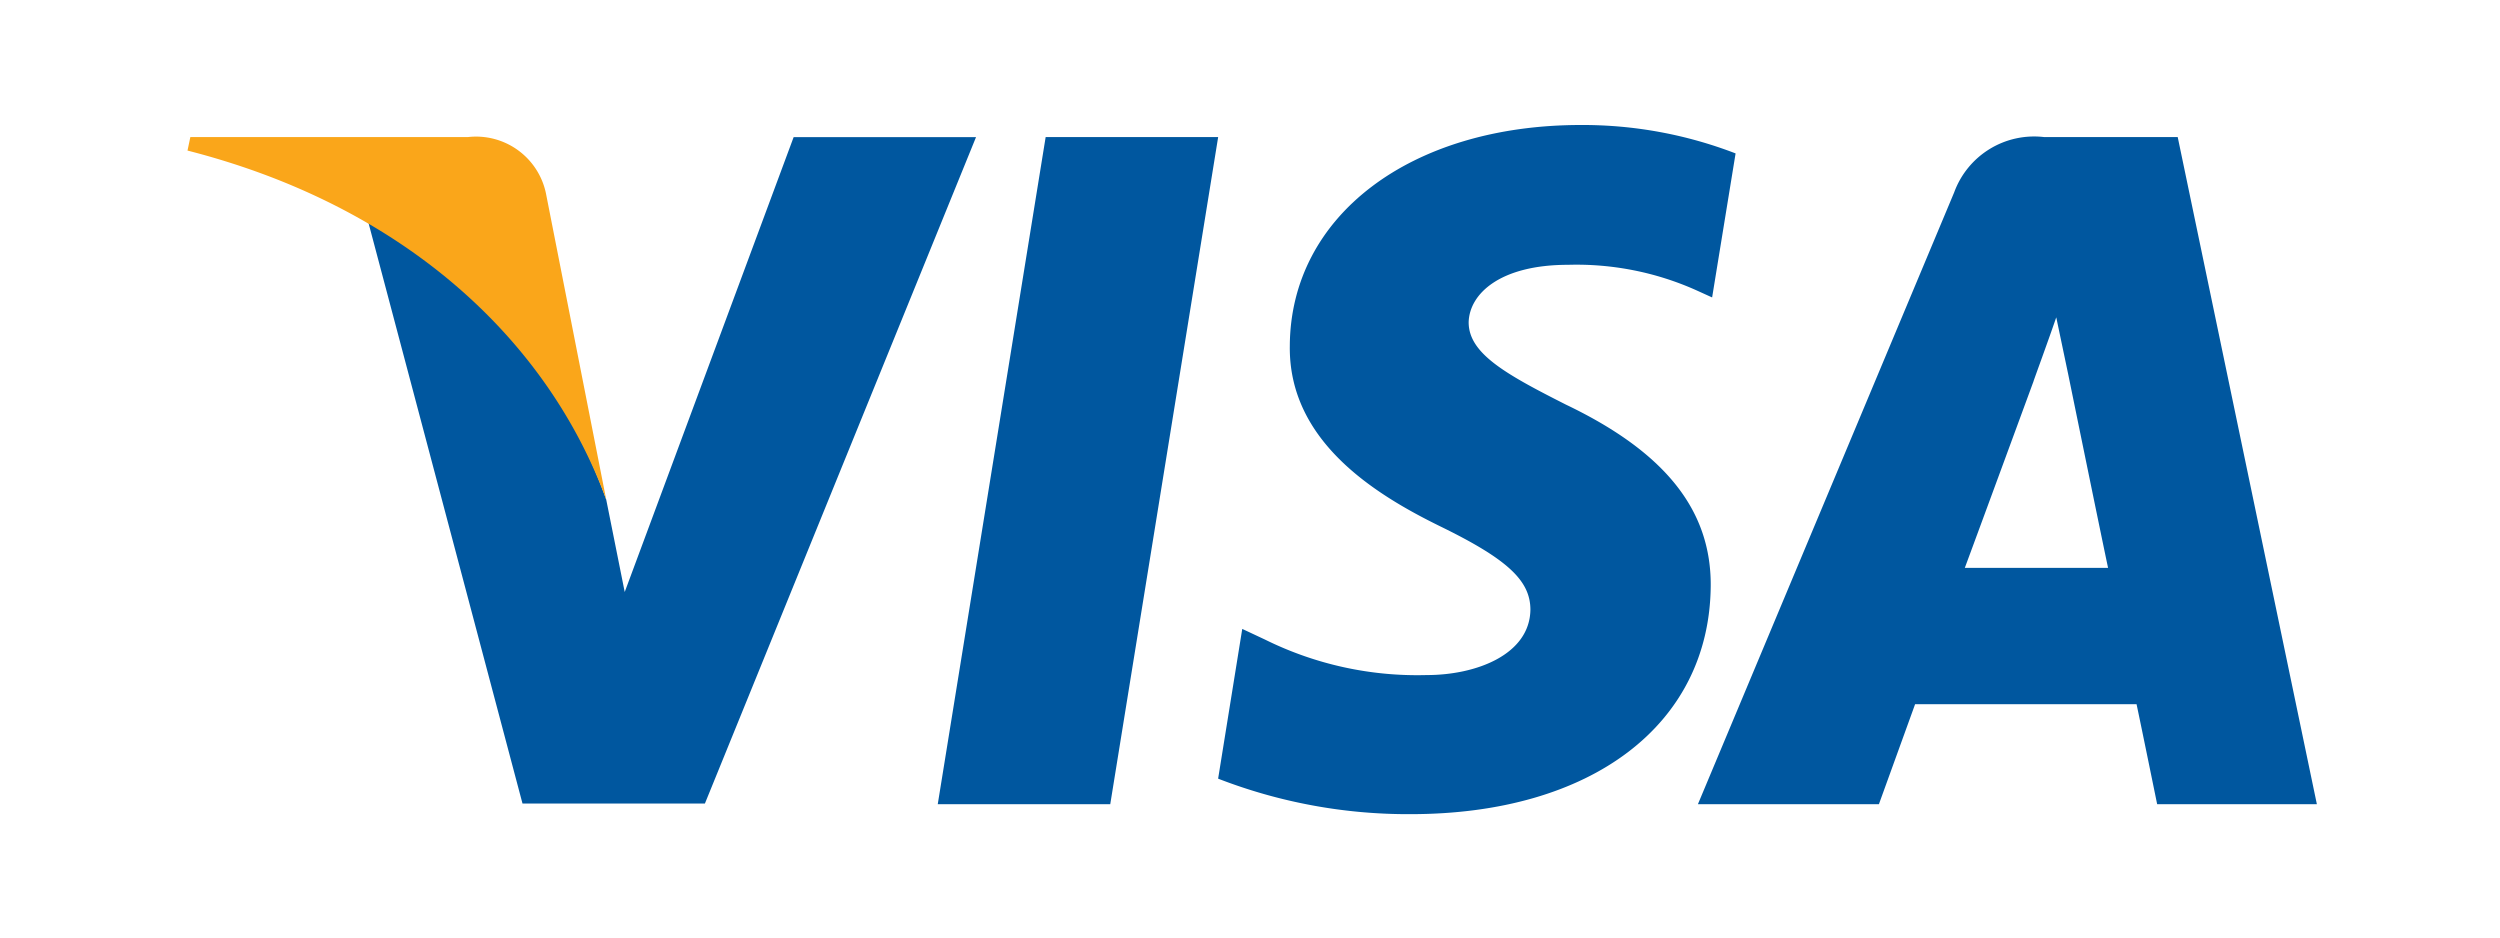
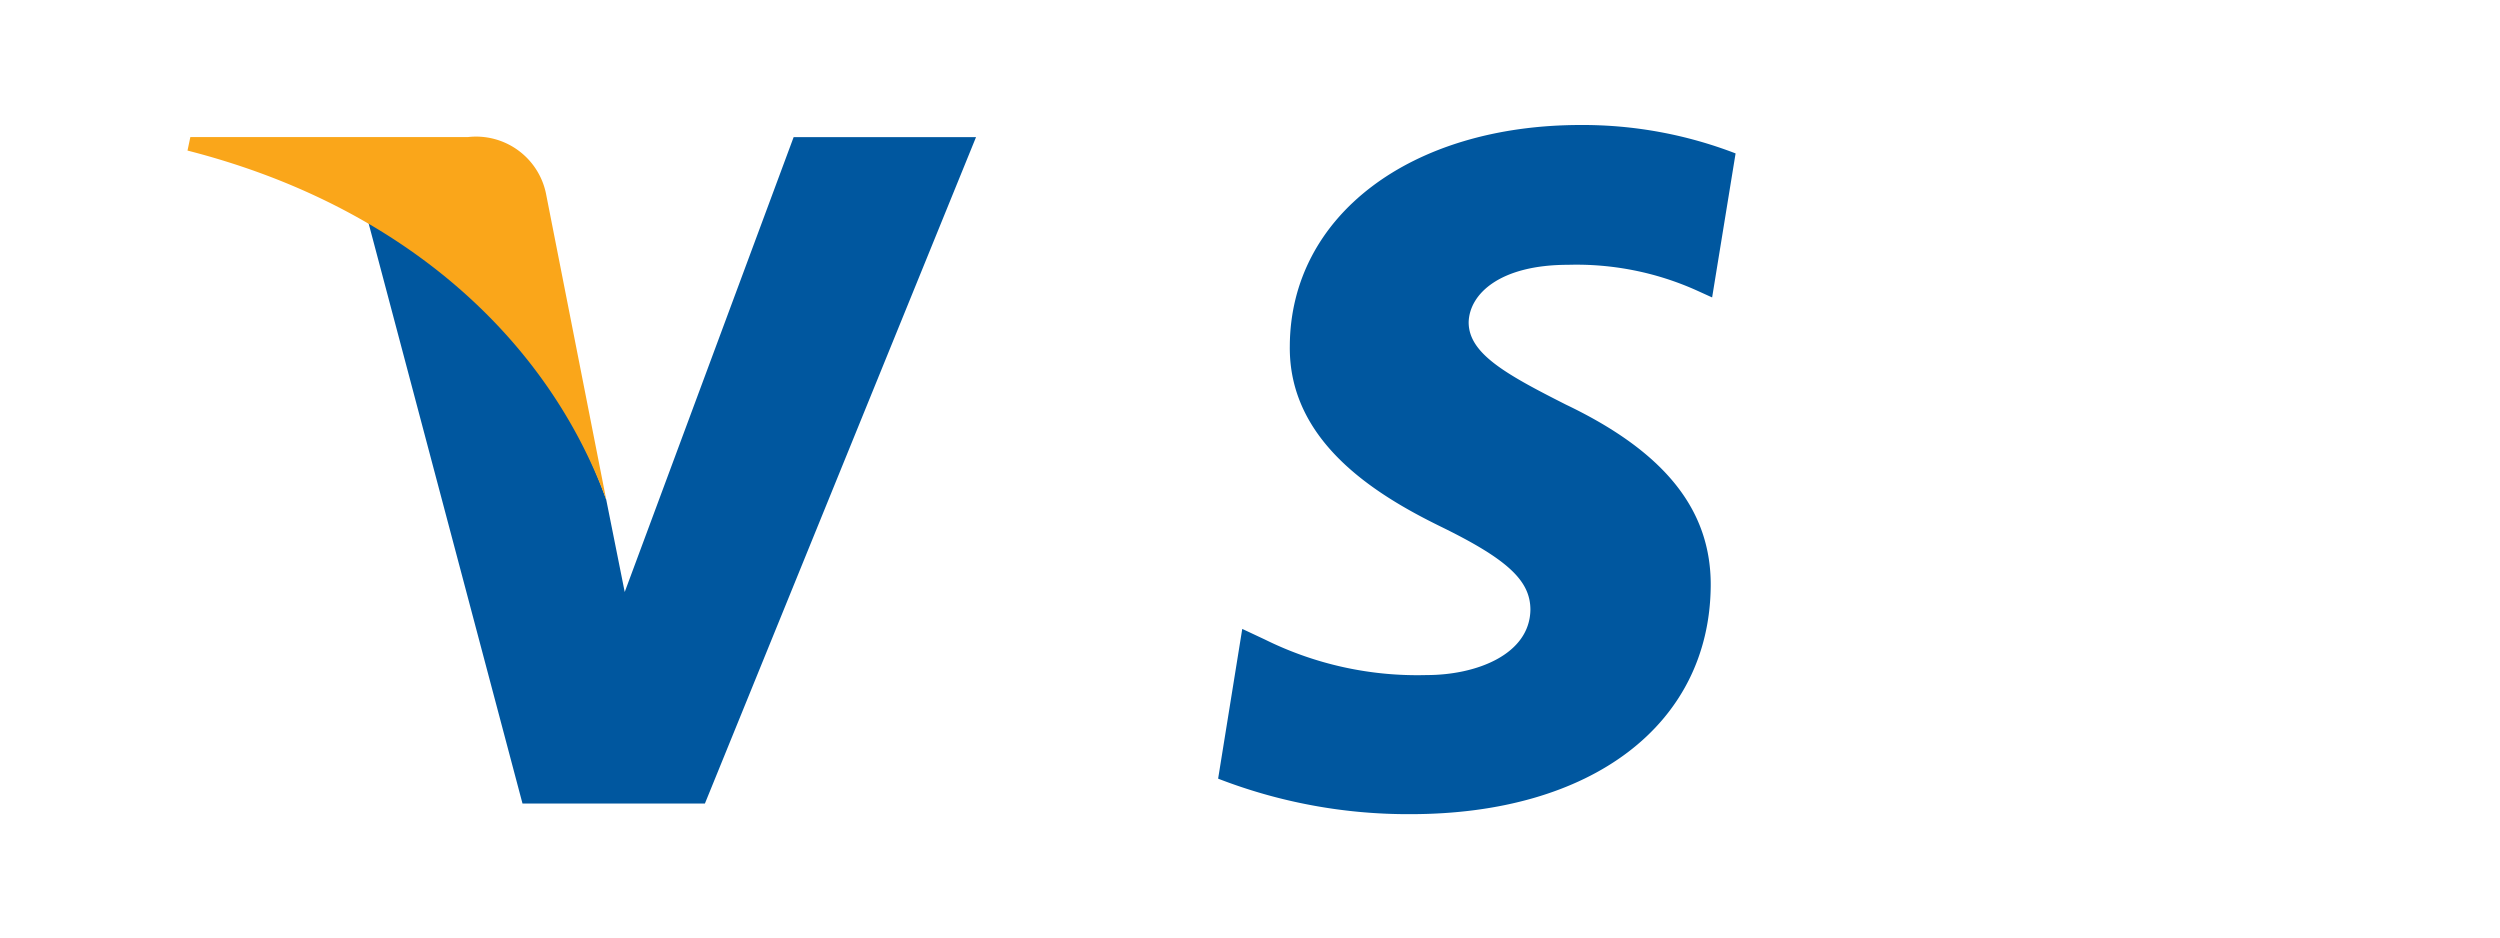
<svg xmlns="http://www.w3.org/2000/svg" width="80" height="30" viewBox="0 0 80 30">
  <defs>
    <clipPath id="b">
      <rect width="80" height="30" />
    </clipPath>
  </defs>
  <g id="a" clip-path="url(#b)">
    <g transform="translate(-75.166 -101.048)">
-       <path d="M439.027,132.075h-5.52l3.453-21.348h5.52Z" transform="translate(-328.333 -5.292)" fill="#00579f" />
      <path d="M581.737,105.957a13.6,13.6,0,0,0-4.951-.909c-5.451,0-9.29,2.907-9.313,7.063-.045,3.066,2.748,4.769,4.838,5.792,2.135,1.045,2.861,1.727,2.861,2.658-.022,1.43-1.726,2.089-3.315,2.089a10.986,10.986,0,0,1-5.179-1.136l-.727-.341-.772,4.792a16.8,16.8,0,0,0,6.156,1.136c5.792,0,9.563-2.862,9.607-7.291.022-2.43-1.453-4.292-4.633-5.814-1.931-.977-3.113-1.635-3.113-2.635.023-.909,1-1.839,3.179-1.839a9.379,9.379,0,0,1,4.112.817l.5.227.751-4.61Z" transform="translate(-451.033)" fill="#00579f" />
-       <path d="M799.062,124.512c.455-1.226,2.2-5.973,2.2-5.973-.023.046.454-1.249.726-2.044l.386,1.839s1.045,5.11,1.272,6.177Zm6.814-13.785h-4.27a2.724,2.724,0,0,0-2.885,1.771l-8.2,19.577h5.792l1.158-3.2h7.087c.159.749.659,3.2.659,3.2h5.111l-4.453-21.348Z" transform="translate(-661.022 -5.292)" fill="#00579f" />
      <path d="M179.464,110.727l-5.406,14.557-.591-2.952a16.34,16.34,0,0,0-7.632-8.948l4.952,18.669h5.837l8.676-21.325h-5.837Z" transform="translate(-78.901 -5.292)" fill="#00579f" />
      <path d="M90.138,110.727H81.257l-.091.431c6.928,1.772,11.516,6.042,13.4,11.175l-1.931-9.811a2.284,2.284,0,0,0-2.5-1.795Z" transform="translate(0 -5.292)" fill="#faa61a" />
    </g>
  </g>
</svg>